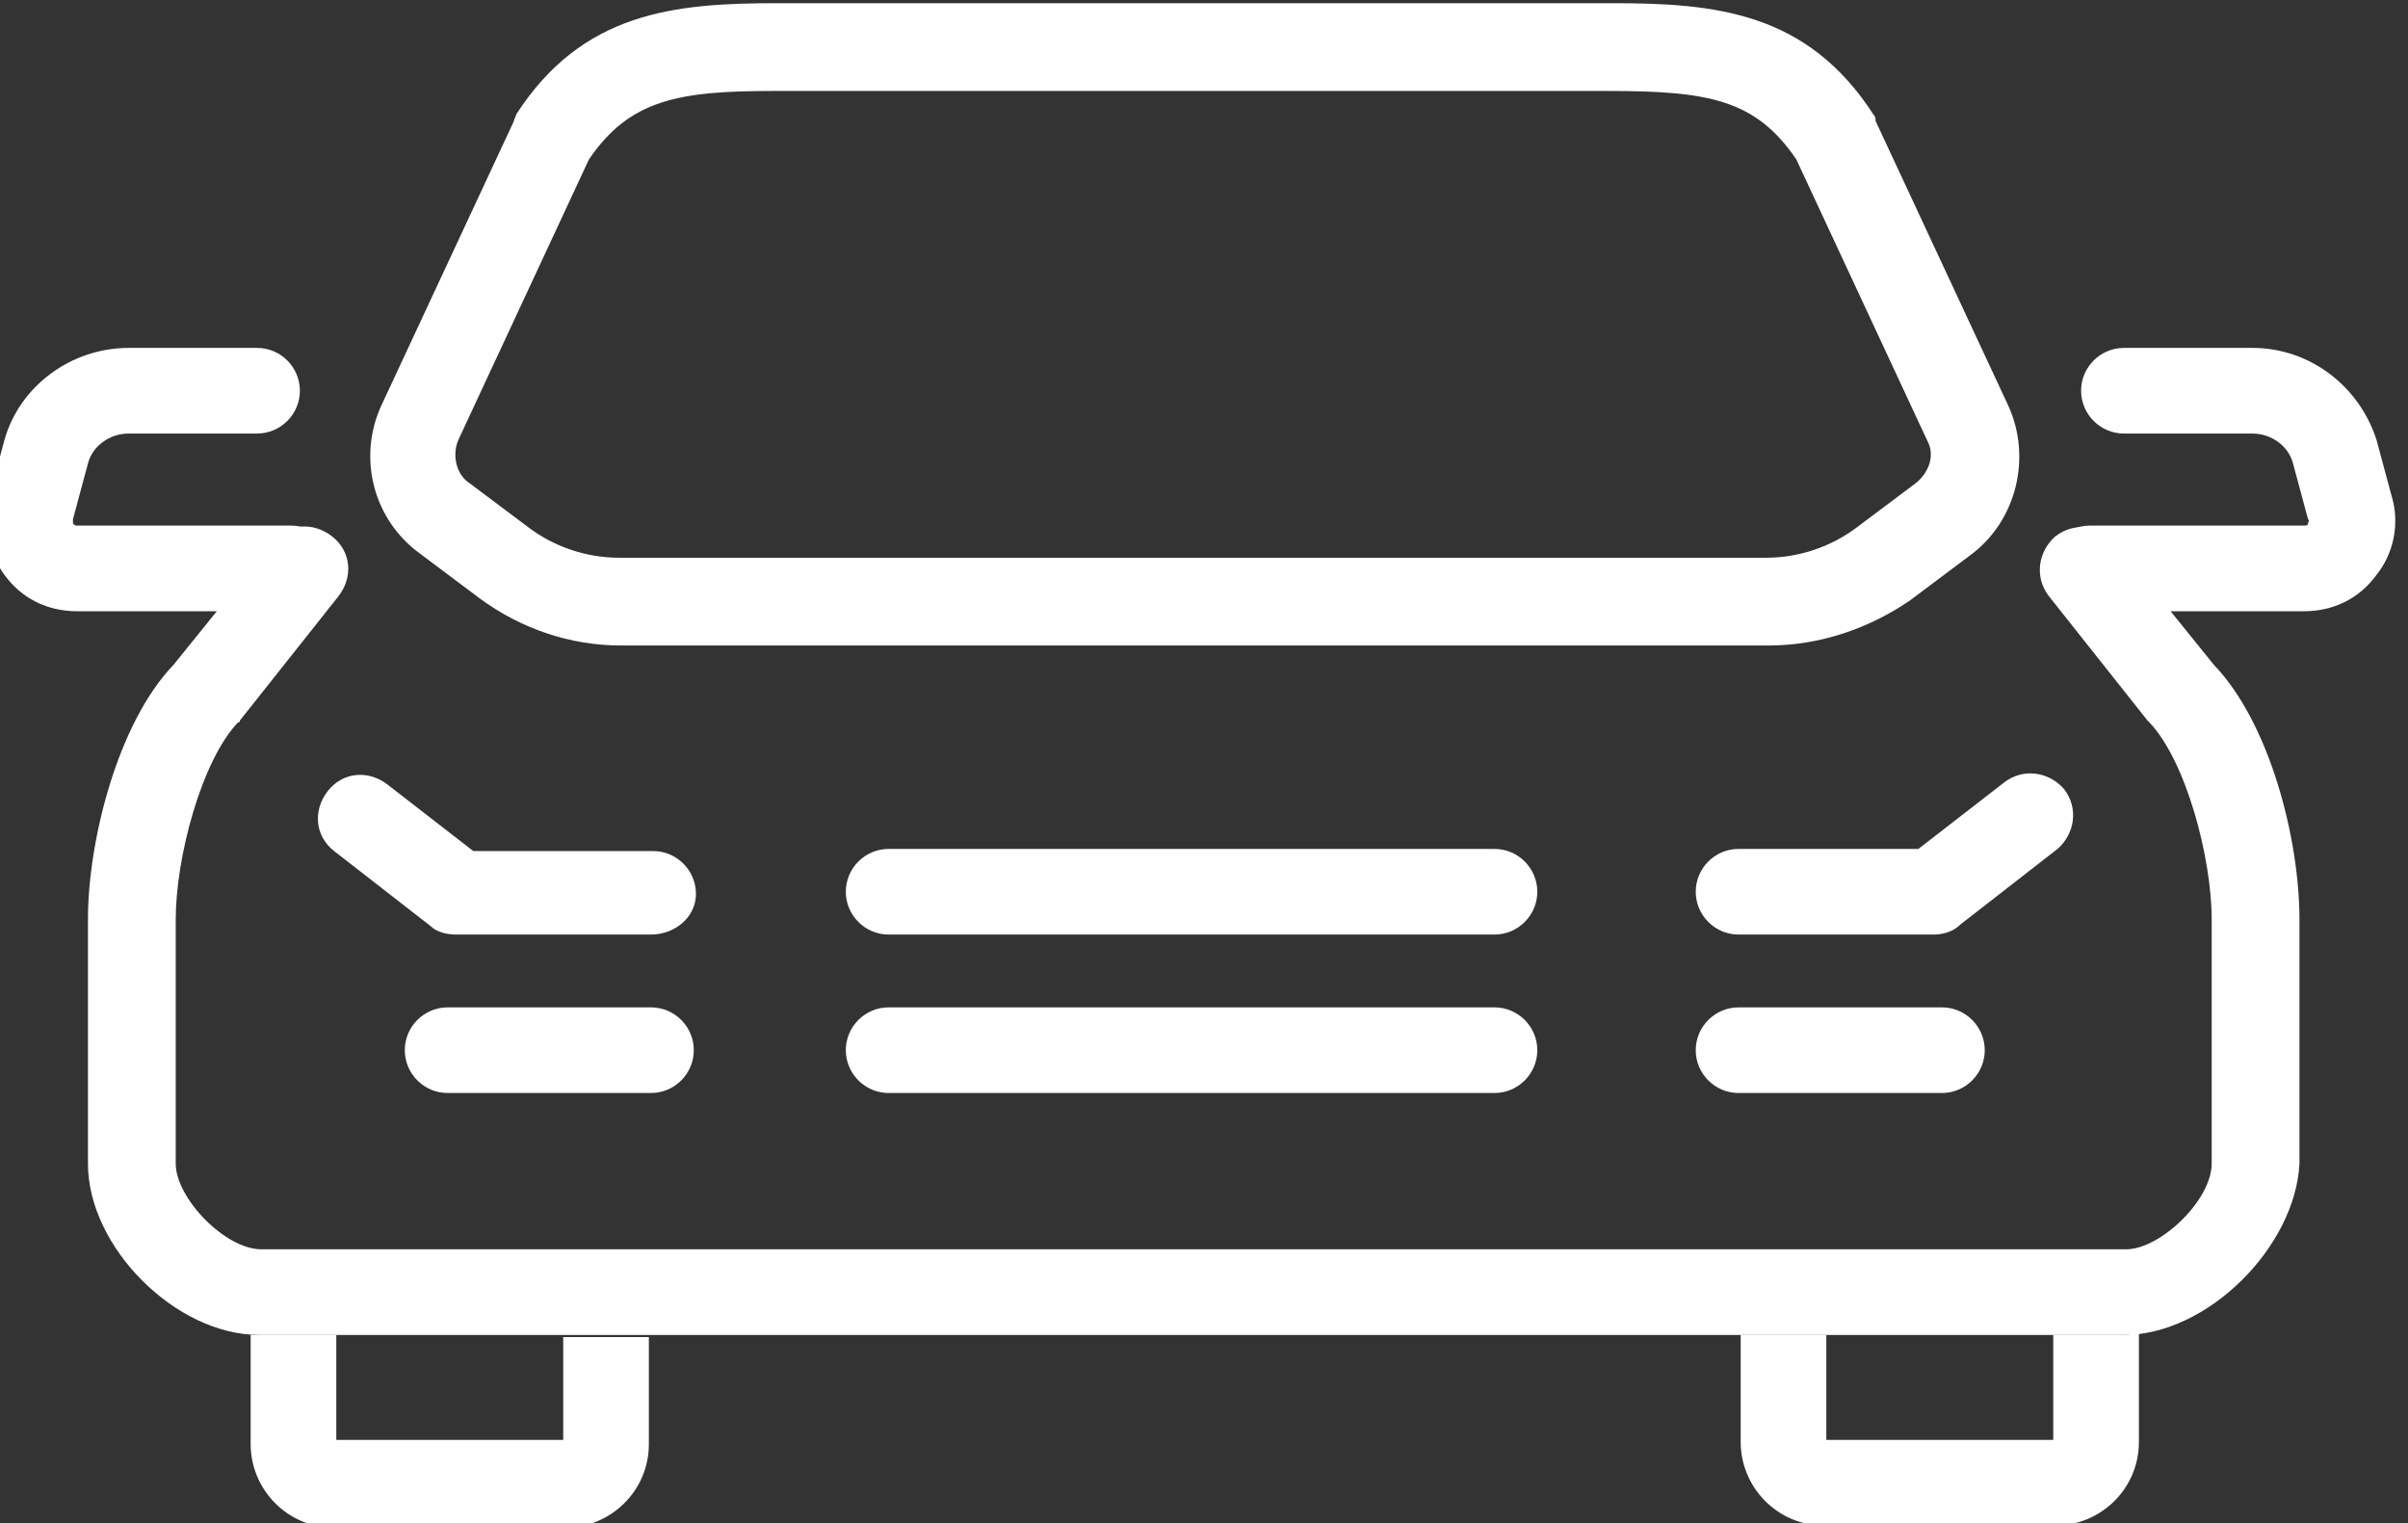
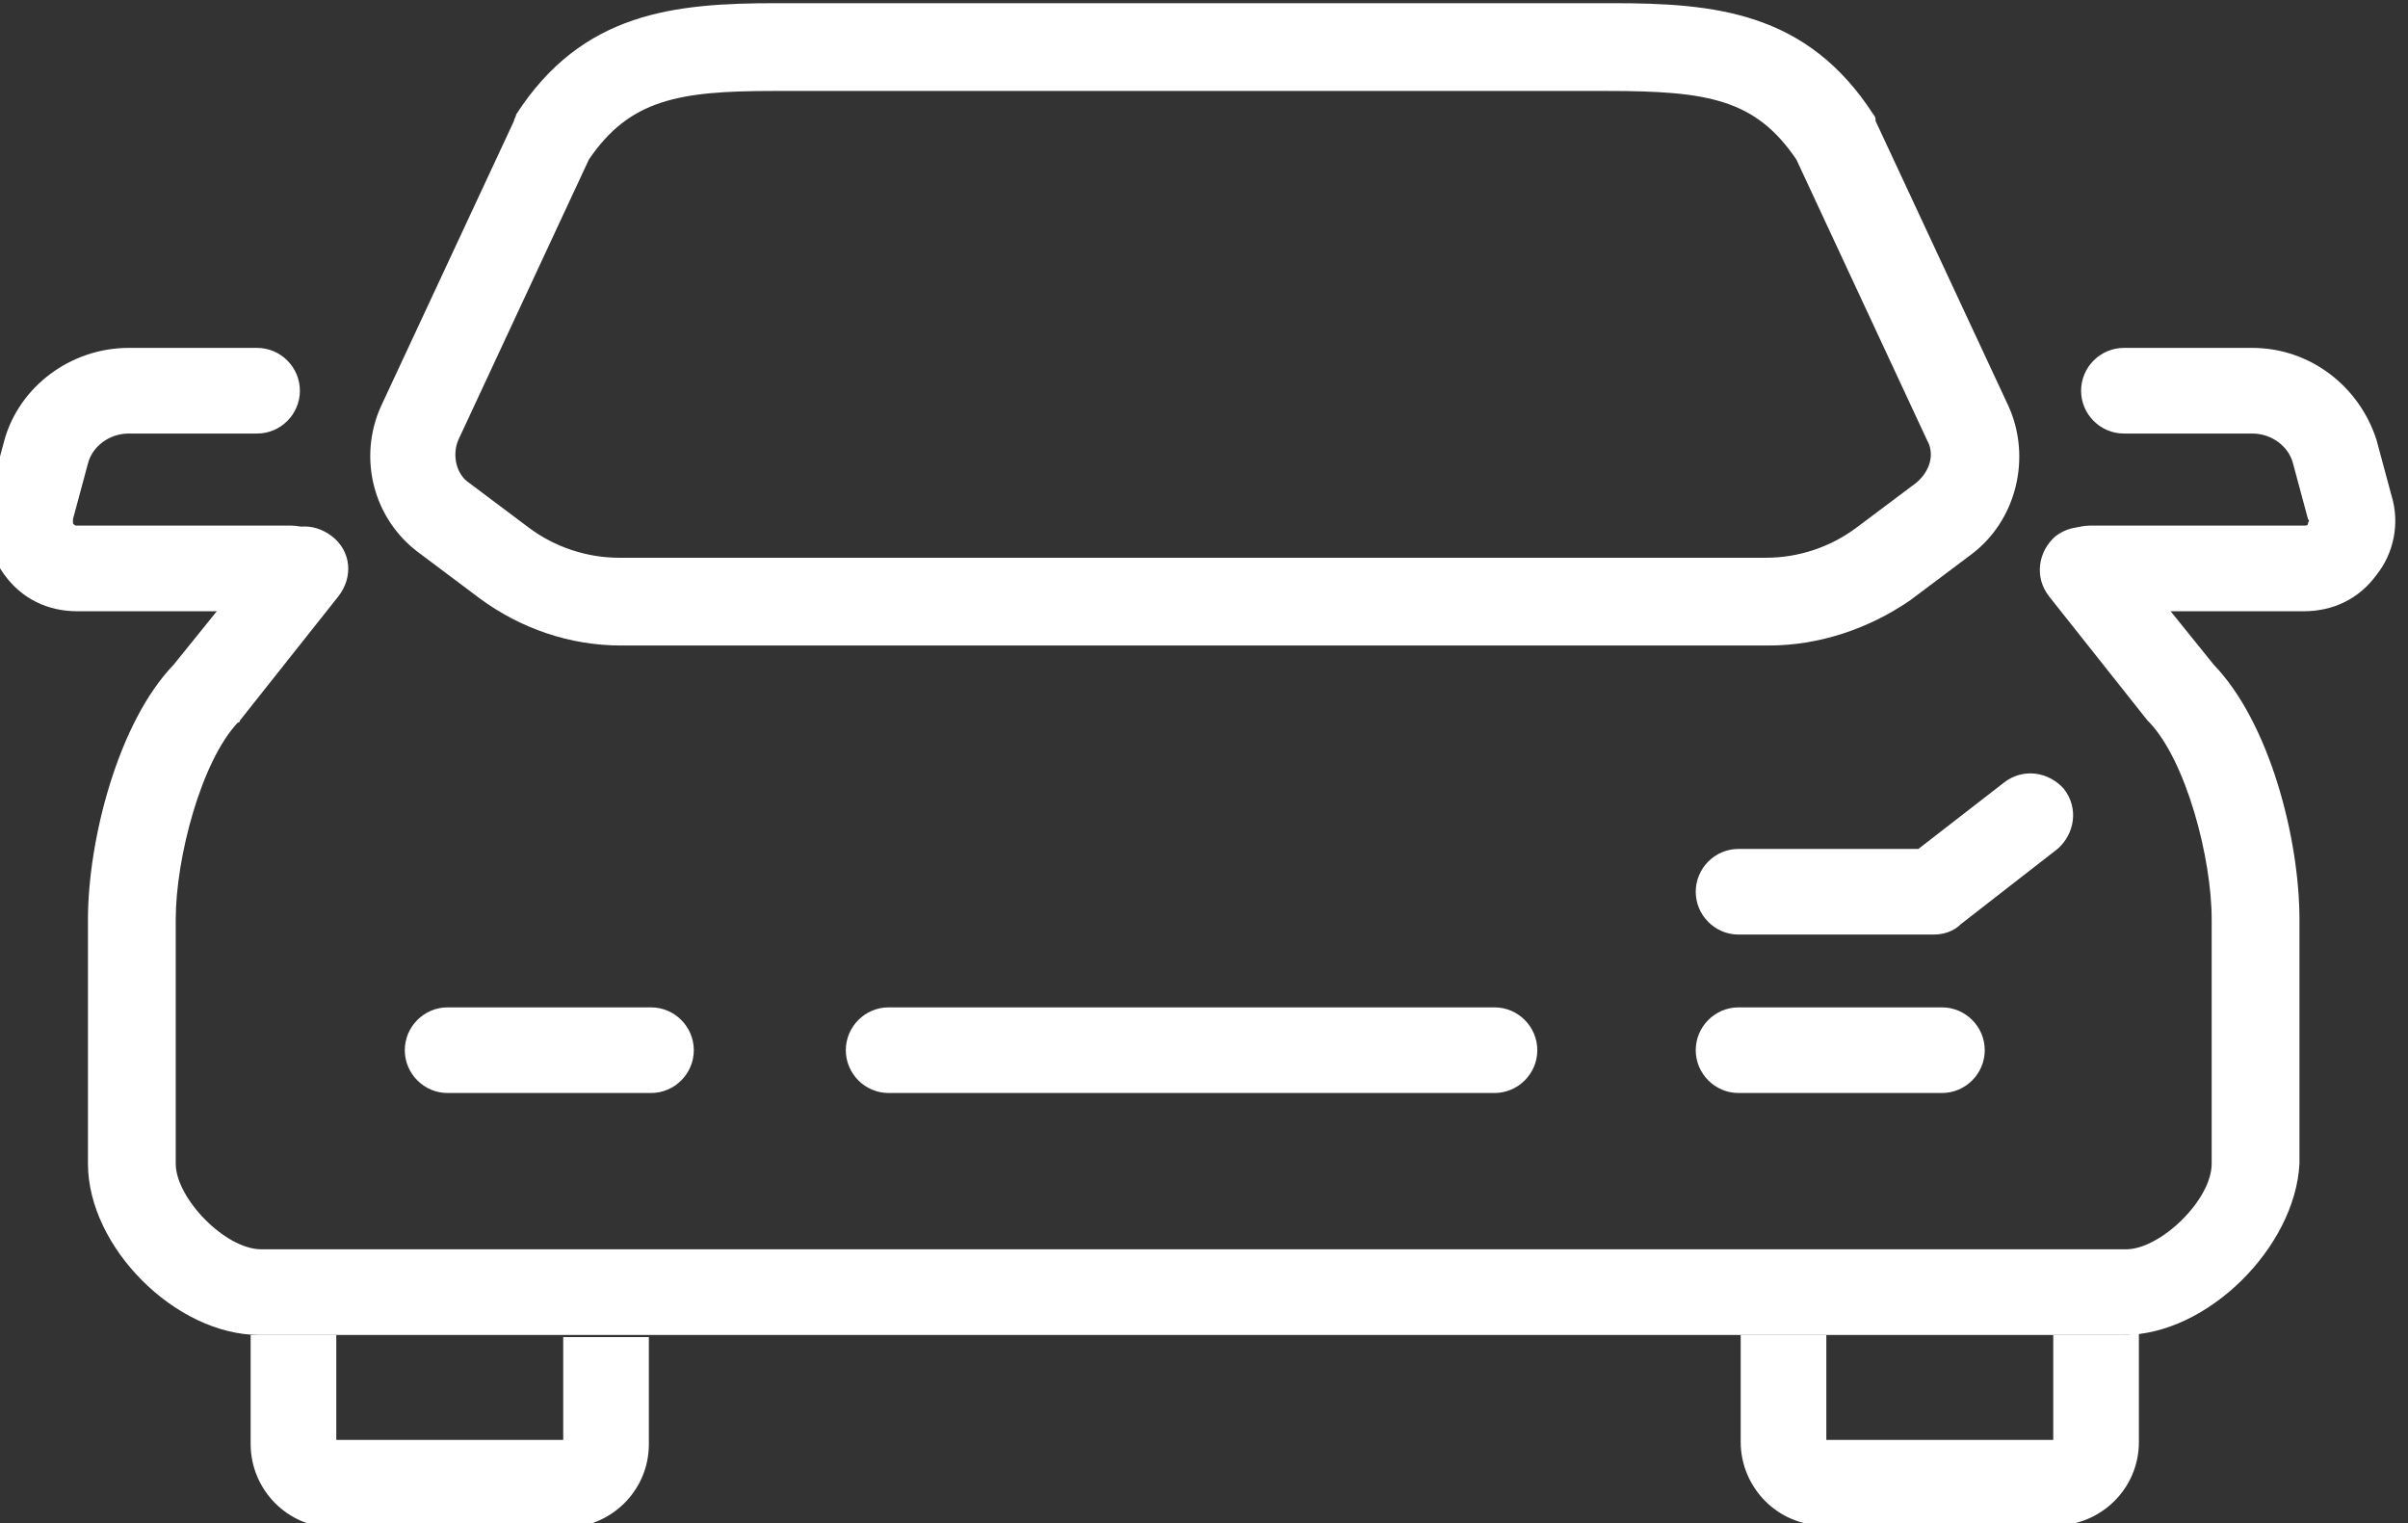
<svg xmlns="http://www.w3.org/2000/svg" xmlns:ns1="http://sodipodi.sourceforge.net/DTD/sodipodi-0.dtd" xmlns:ns2="http://www.inkscape.org/namespaces/inkscape" version="1.1" id="Calque_1" x="0px" y="0px" viewBox="0 0 64 40.486" xml:space="preserve" ns1:docname="location.svg" width="64" height="40.486" ns2:version="1.2.2 (b0a8486541, 2022-12-01)">
  <rect x="0" y="0" width="64" height="40.486" fill="#333333" stroke="none" />
  <defs id="defs415" />
  <ns1:namedview id="namedview413" pagecolor="#ffffff" bordercolor="#666666" borderopacity="1.0" ns2:showpageshadow="2" ns2:pageopacity="0.0" ns2:pagecheckerboard="true" ns2:deskcolor="#d1d1d1" showgrid="false" ns2:zoom="6.8095428" ns2:cx="29.223695" ns2:cy="19.457988" ns2:window-width="1920" ns2:window-height="963" ns2:window-x="0" ns2:window-y="40" ns2:window-maximized="1" ns2:current-layer="Calque_1" />
  <g id="g410" transform="matrix(0.569,0,0,0.569,571.622,-126.518)" style="fill:#ffffff;fill-opacity:1;stroke-width:1.759">
    <path d="m -922,252.5 h -53.6 c -2.4,0 -4.7,-0.8 -6.6,-2.2 l -2.8,-2.1 c -2.2,-1.6 -2.9,-4.5 -1.8,-6.9 l 6.2,-13.3 c 0,-0.1 0.1,-0.2 0.1,-0.3 3.1,-4.8 7.4,-5.2 12.2,-5.2 h 39 c 4.8,0 9.1,0.4 12.2,5.2 0.1,0.1 0.1,0.2 0.1,0.3 l 6.2,13.3 c 1.1,2.4 0.4,5.4 -1.8,7 l -2.8,2.1 c -1.9,1.3 -4.2,2.1 -6.6,2.1 z m -55.1,-22.7 -6.1,13.1 c -0.3,0.7 -0.1,1.6 0.5,2 l 2.8,2.1 c 1.2,0.9 2.7,1.4 4.2,1.4 h 53.6 c 1.5,0 3,-0.5 4.2,-1.4 l 2.8,-2.1 c 0.6,-0.5 0.9,-1.3 0.5,-2 l -6.1,-13.1 c -1.9,-2.8 -4.1,-3.2 -8.8,-3.2 h -39 c -4.4,0 -6.7,0.4 -8.6,3.2 z" id="path386" style="fill:#ffffff;fill-opacity:1;stroke-width:1.759" />
    <path d="m -991,250.9 h -10 c -1.4,0 -2.6,-0.6 -3.4,-1.7 -0.8,-1.1 -1.1,-2.4 -0.7,-3.7 l 0.7,-2.6 c 0.7,-2.5 3.1,-4.3 5.8,-4.3 h 6 c 1.1,0 2,0.9 2,2 0,1.1 -0.9,2 -2,2 h -6 c -0.9,0 -1.7,0.6 -1.9,1.4 l -0.7,2.6 c 0,0.1 0,0.2 0,0.2 0.1,0.1 0.1,0.1 0.2,0.1 h 10 c 1.1,0 2,0.9 2,2 0,1.1 -0.8,2 -2,2 z" id="path388" style="fill:#ffffff;fill-opacity:1;stroke-width:1.759" />
    <path d="m -897,250.9 h -10 c -1.1,0 -2,-0.9 -2,-2 0,-1.1 0.9,-2 2,-2 h 10 c 0.1,0 0.2,0 0.2,-0.1 0,-0.1 0.1,-0.1 0,-0.2 l -0.7,-2.6 c -0.2,-0.8 -1,-1.4 -1.9,-1.4 h -6 c -1.1,0 -2,-0.9 -2,-2 0,-1.1 0.9,-2 2,-2 h 6 c 2.7,0 5,1.8 5.8,4.3 l 0.7,2.6 c 0.4,1.3 0.1,2.7 -0.7,3.7 -0.8,1.1 -2,1.7 -3.4,1.7 z" id="path390" style="fill:#ffffff;fill-opacity:1;stroke-width:1.759" />
    <path d="m -934.8,273.4 h -28.3 c -1.1,0 -2,-0.9 -2,-2 0,-1.1 0.9,-2 2,-2 h 28.3 c 1.1,0 2,0.9 2,2 0,1.1 -0.9,2 -2,2 z" id="path392" style="fill:#ffffff;fill-opacity:1;stroke-width:1.759" />
-     <path d="m -934.8,266 h -28.3 c -1.1,0 -2,-0.9 -2,-2 0,-1.1 0.9,-2 2,-2 h 28.3 c 1.1,0 2,0.9 2,2 0,1.1 -0.9,2 -2,2 z" id="path394" style="fill:#ffffff;fill-opacity:1;stroke-width:1.759" />
-     <path d="m -974.2,266 h -9.1 c -0.4,0 -0.9,-0.1 -1.2,-0.4 l -4.5,-3.5 c -0.9,-0.7 -1,-1.9 -0.3,-2.8 0.7,-0.9 1.9,-1 2.8,-0.3 l 4,3.1 h 8.4 c 1.1,0 2,0.9 2,2 0,1.1 -1,1.9 -2.1,1.9 z" id="path396" style="fill:#ffffff;fill-opacity:1;stroke-width:1.759" />
    <path d="m -974.2,273.4 h -9.5 c -1.1,0 -2,-0.9 -2,-2 0,-1.1 0.9,-2 2,-2 h 9.5 c 1.1,0 2,0.9 2,2 0,1.1 -0.9,2 -2,2 z" id="path398" style="fill:#ffffff;fill-opacity:1;stroke-width:1.759" />
    <path d="m -914.3,266 h -9.1 c -1.1,0 -2,-0.9 -2,-2 0,-1.1 0.9,-2 2,-2 h 8.4 l 4,-3.1 c 0.9,-0.7 2.1,-0.5 2.8,0.3 0.7,0.9 0.5,2.1 -0.3,2.8 l -4.5,3.5 c -0.4,0.4 -0.9,0.5 -1.3,0.5 z" id="path400" style="fill:#ffffff;fill-opacity:1;stroke-width:1.759" />
    <path d="m -913.9,273.4 h -9.5 c -1.1,0 -2,-0.9 -2,-2 0,-1.1 0.9,-2 2,-2 h 9.5 c 1.1,0 2,0.9 2,2 0,1.1 -0.9,2 -2,2 z" id="path402" style="fill:#ffffff;fill-opacity:1;stroke-width:1.759" />
    <path d="m -905.4,284.7 h -87.1 c -3.9,0 -8,-4.1 -8,-8 v -11.4 c 0,-3.7 1.4,-9.2 4,-11.9 l 4.6,-5.7 c 0.7,-0.9 1.9,-1 2.8,-0.3 0.9,0.7 1,1.9 0.3,2.8 l -4.6,5.8 c 0,0.1 -0.1,0.1 -0.1,0.1 -1.7,1.8 -2.9,6.3 -2.9,9.2 v 11.4 c 0,1.6 2.3,4 4,4 h 87.1 c 1.6,0 4,-2.3 4,-4 v -11.4 c 0,-2.9 -1.2,-7.4 -2.9,-9.2 0,0 -0.1,-0.1 -0.1,-0.1 l -4.6,-5.8 c -0.7,-0.9 -0.5,-2.1 0.3,-2.8 0.9,-0.7 2.1,-0.5 2.8,0.3 l 4.6,5.7 c 2.6,2.7 4,8.1 4,11.9 v 11.4 c -0.2,3.9 -4.3,8 -8.2,8 z" id="path404" style="fill:#ffffff;fill-opacity:1;stroke-width:1.759" />
    <path d="m -905.4,284.7 h -3.3 v 4.9 h -10.6 v -4.9 h -4 v 5 c 0,2.1 1.7,3.9 3.9,3.9 h 10.8 c 2.1,0 3.9,-1.7 3.9,-3.9 v -5.1 c -0.2,0 -0.4,0.1 -0.7,0.1 z" id="path406" style="fill:#ffffff;fill-opacity:1;stroke-width:1.759" />
    <path d="m -978.3,289.6 h -10.6 v -4.9 h -3.6 c -0.1,0 -0.3,0 -0.4,0 v 5.1 c 0,2.1 1.7,3.9 3.9,3.9 h 10.8 c 2.1,0 3.9,-1.7 3.9,-3.9 v -5 h -4 z" id="path408" style="fill:#ffffff;fill-opacity:1;stroke-width:1.759" />
  </g>
</svg>